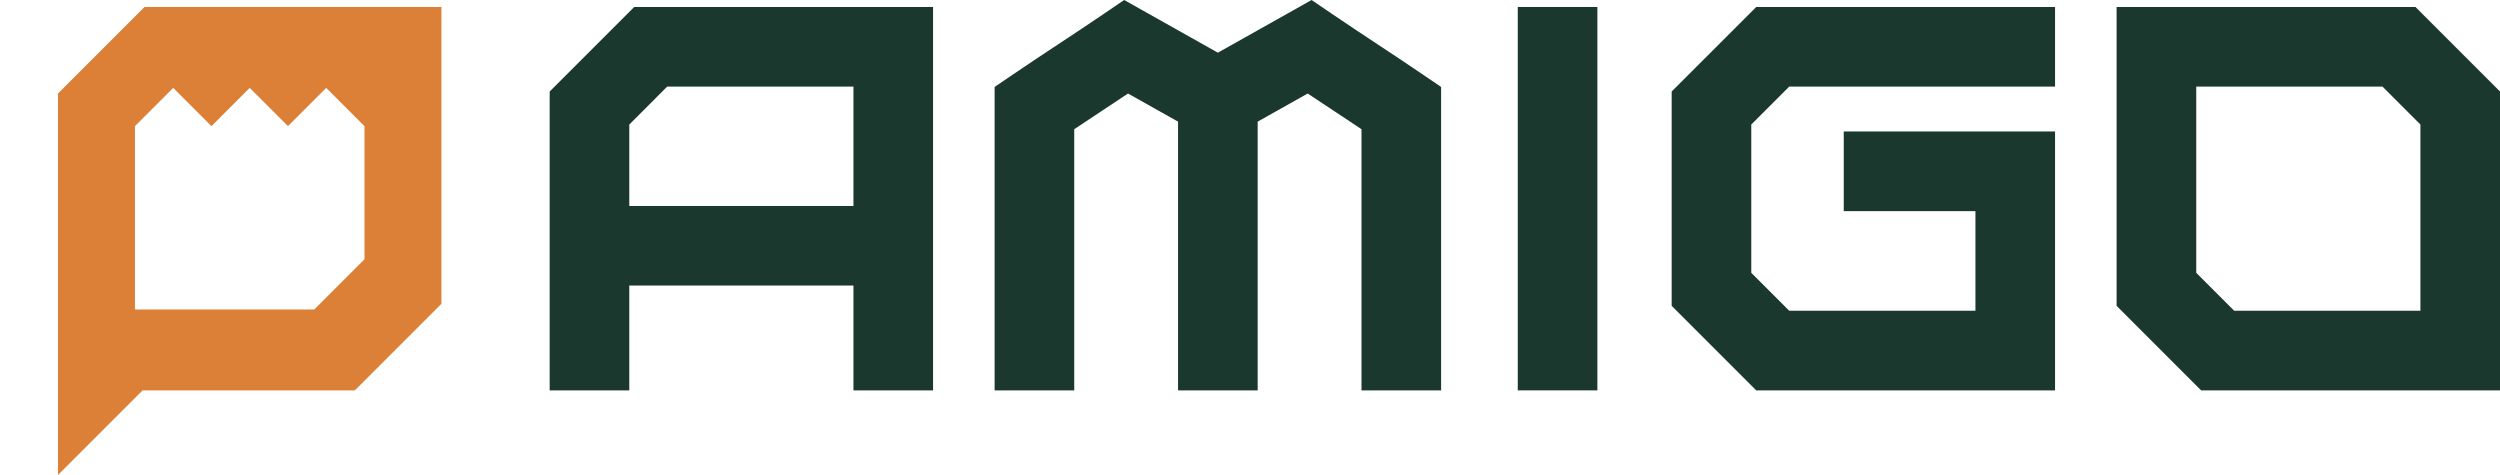
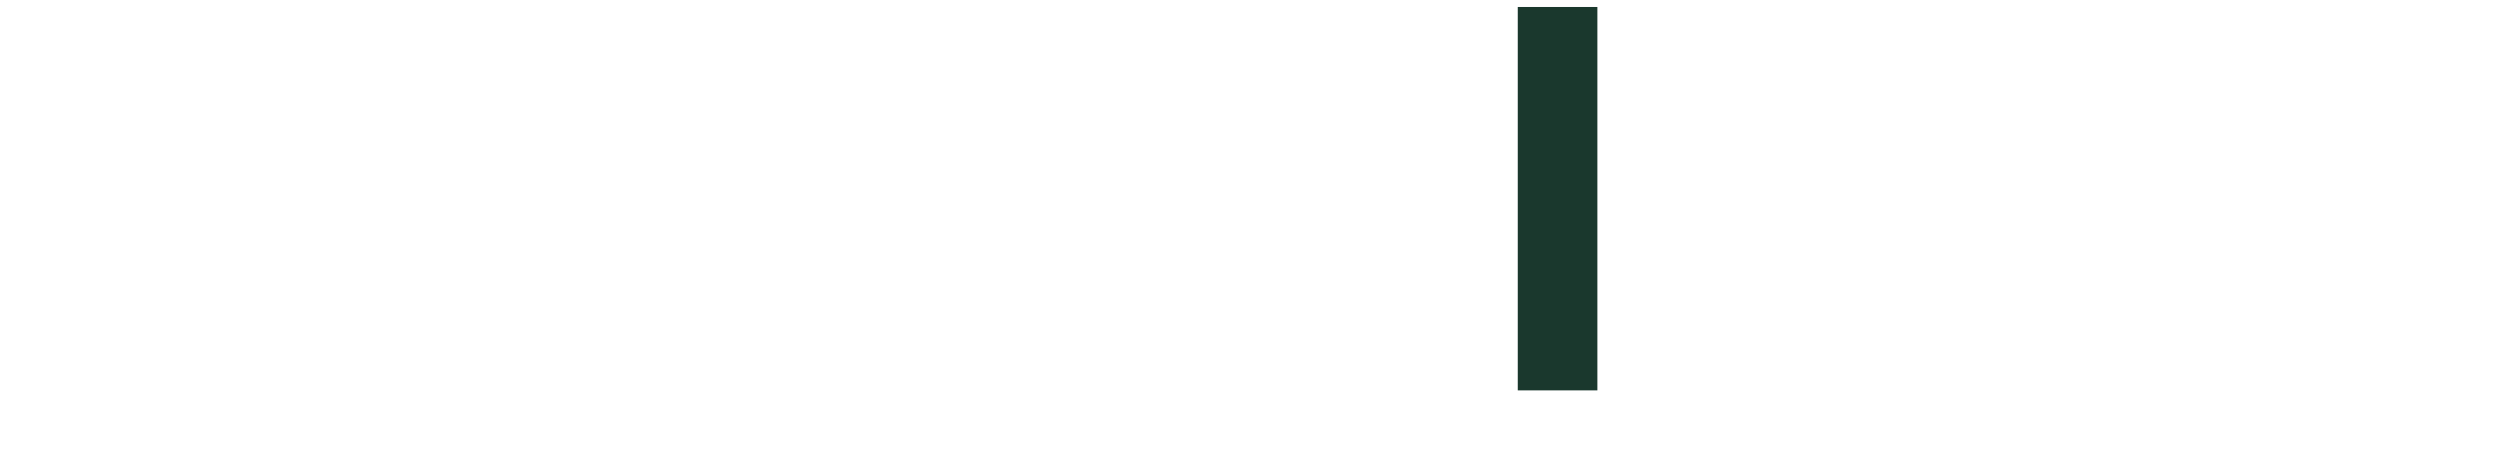
<svg xmlns="http://www.w3.org/2000/svg" id="Laag_1" viewBox="0 0 852.19 161.91">
  <defs>
    <style>.cls-1{fill:#db8036;}.cls-1,.cls-2{stroke-width:0px;}.cls-2{fill:#1a382d;}</style>
  </defs>
-   <path class="cls-2" d="M823.37,2.38h-101.87v101.87l28.82,28.83h101.87V31.2l-28.82-28.82ZM825.05,105.93h-63.48l-12.92-12.93V29.52h63.48l12.93,12.93v63.48h-.01Z" />
-   <polygon class="cls-2" points="569.83 31.2 569.83 104.25 598.66 133.07 700.52 133.07 700.52 44.81 628.49 44.81 628.49 71.96 673.38 71.96 673.38 105.93 609.9 105.93 596.97 93 596.97 42.45 609.9 29.52 700.52 29.52 700.52 2.38 598.66 2.38 569.83 31.2" />
  <rect class="cls-2" x="517.37" y="2.38" width="27.14" height="130.69" />
-   <path class="cls-2" d="M469.52,15.06c-4.7-3.1-9.56-6.31-15.48-10.33L447.09,0l-31.95,17.96L383.2,0l-6.95,4.73c-5.91,4.02-10.78,7.23-15.48,10.33-4.78,3.15-9.72,6.41-15.79,10.54l-5.94,4.04v103.43h27.14V44.04c3.4-2.28,6.5-4.32,9.53-6.32,2.81-1.86,5.68-3.75,8.81-5.84l17.05,9.58v91.61h27.14V41.46l17.05-9.58c3.12,2.09,5.99,3.98,8.81,5.84,3.03,2,6.13,4.04,9.53,6.32v89.03h27.14V29.64l-5.94-4.04c-6.07-4.13-11.01-7.39-15.79-10.54h.01Z" />
-   <path class="cls-2" d="M187.37,31.2v101.87h27.14v-35.74h76.41v35.74h27.14V2.38h-101.87l-28.82,28.82h0ZM290.92,29.52v40.69h-76.41v-27.76l12.92-12.93h63.49Z" />
-   <path class="cls-1" d="M49.27,2.38c-11.52,11.52-17.98,17.98-29.5,29.5v130.02l28.83-28.83h72.37c11.52-11.52,17.98-17.98,29.5-29.5V2.38H49.27ZM124.24,88.39c-6.68,6.68-10.42,10.42-17.1,17.1h-61.14v-62.49c5.09-5.09,7.95-7.95,13.04-13.04,5.09,5.09,7.95,7.95,13.04,13.04,5.09-5.09,7.95-7.95,13.04-13.04,5.09,5.09,7.95,7.95,13.04,13.04,5.09-5.09,7.95-7.95,13.04-13.04h0c5.09,5.09,7.95,7.95,13.04,13.04,0,0,0,45.39,0,45.39Z" />
</svg>